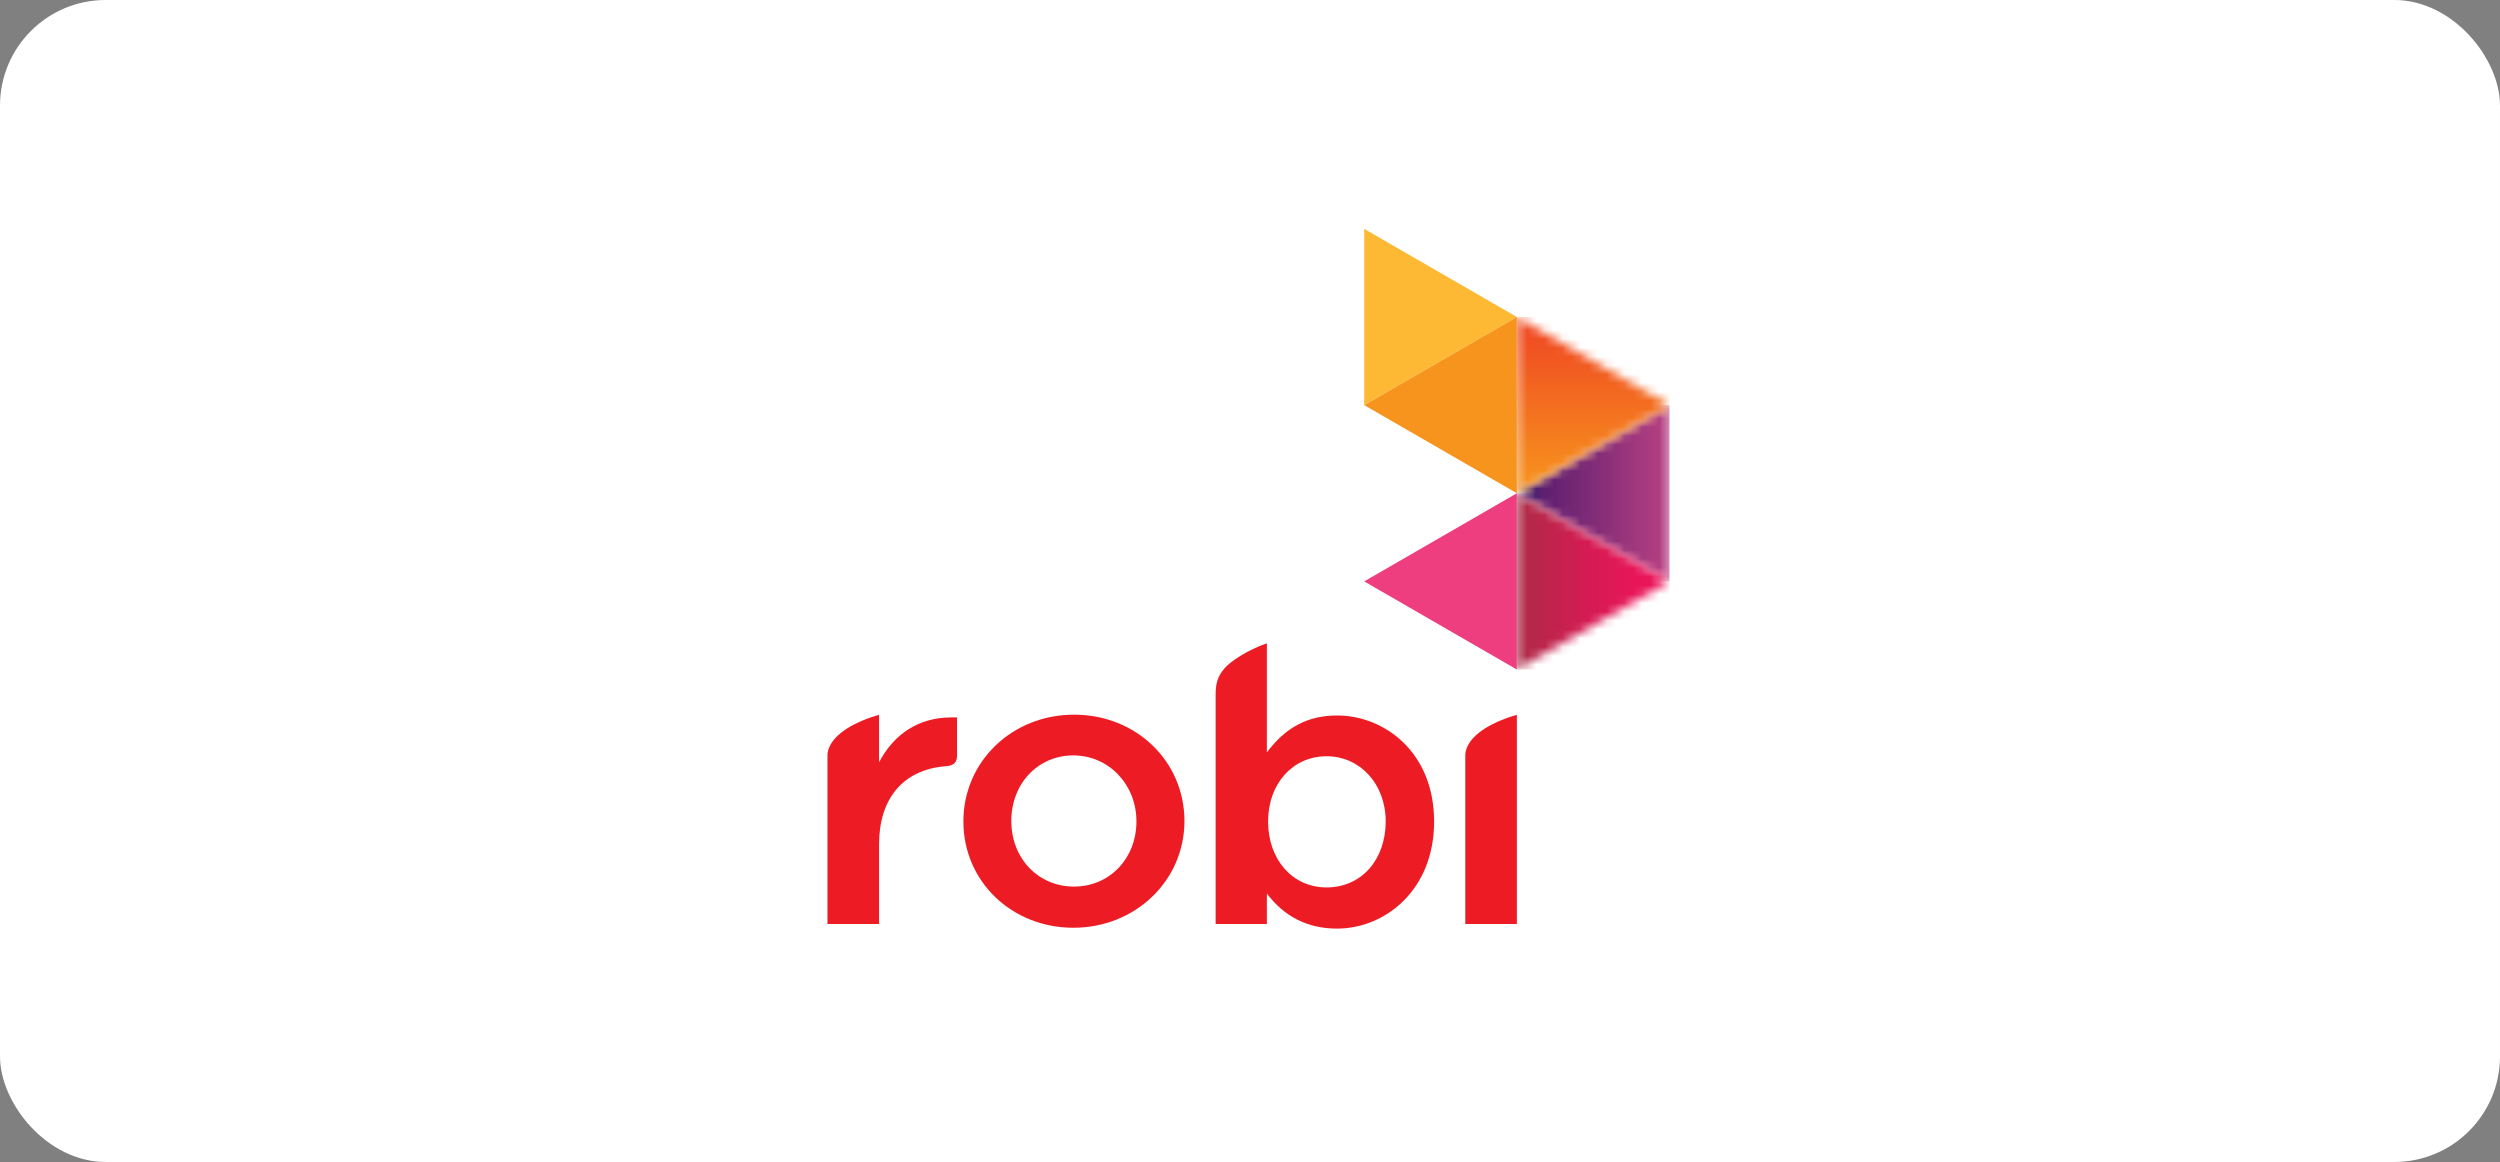
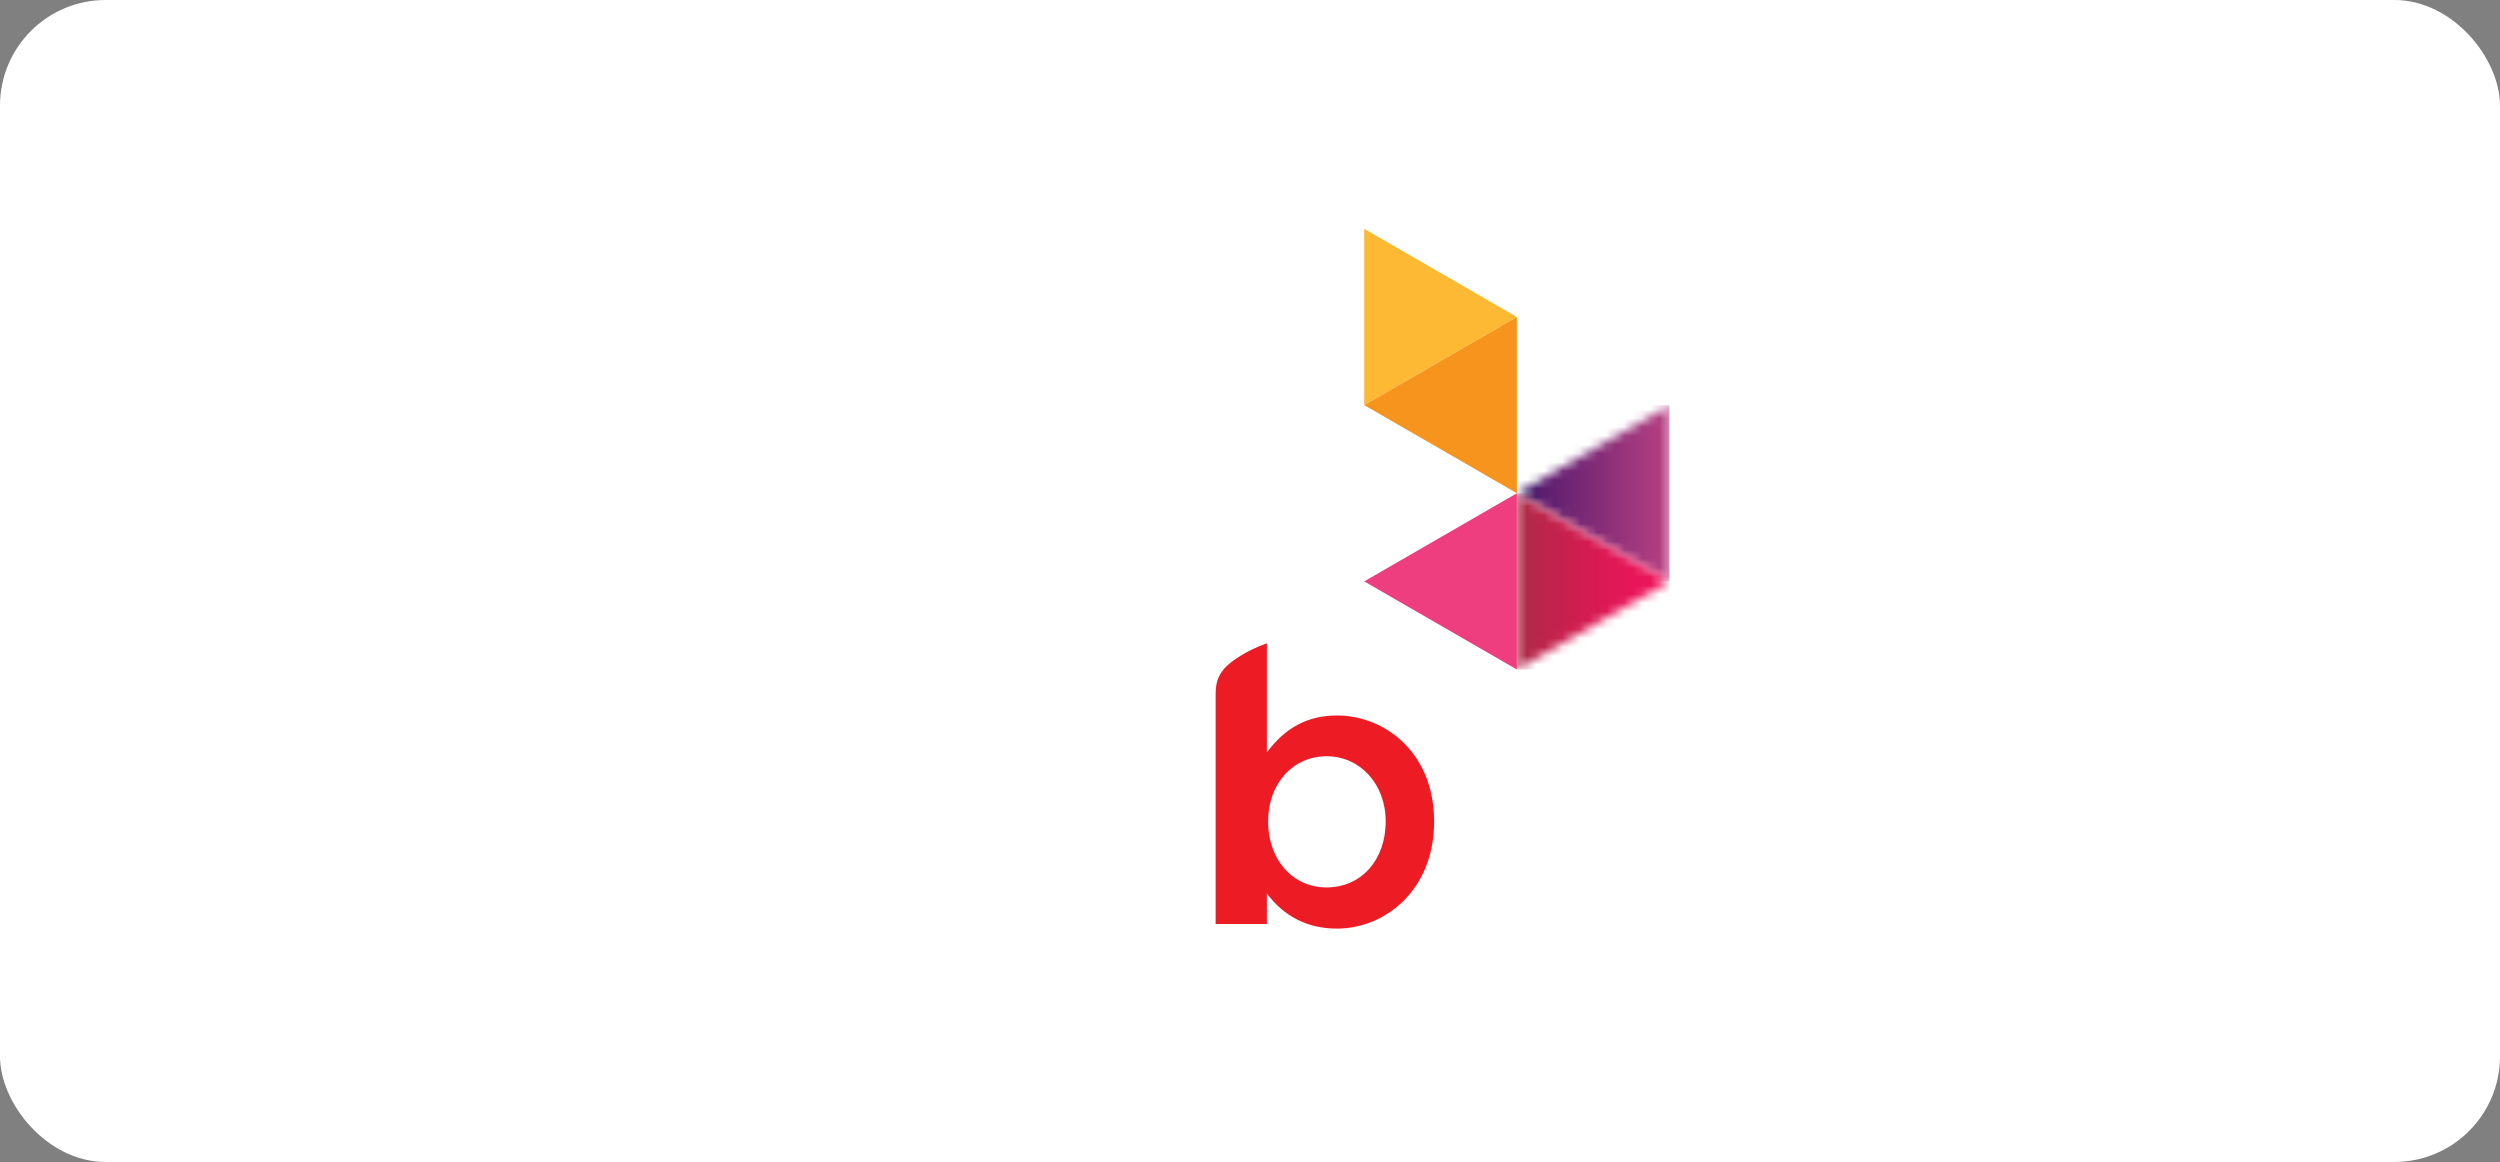
<svg xmlns="http://www.w3.org/2000/svg" width="284" height="132" viewBox="0 0 284 132" fill="none">
  <rect x="0" y="0" width="284" height="132" fill="#808080" stroke="none" />
  <rect width="284" height="132" rx="12" fill="white" />
  <path d="M154.973 66.046L172.314 76.058V56.033L154.973 66.046Z" fill="#EE3E80" />
  <path d="M154.973 26V46.022L172.314 36.011L154.973 26Z" fill="#FDB933" />
  <path d="M172.314 36.011L154.975 46.022L172.314 56.032V36.011Z" fill="#F7941D" />
  <mask id="mask0_38_35" style="mask-type:luminance" maskUnits="userSpaceOnUse" x="172" y="46" width="18" height="21">
    <path d="M172.314 56.035L189.66 66.044V46.022L172.314 56.035Z" fill="white" />
  </mask>
  <g mask="url(#mask0_38_35)">
    <path d="M189.658 46.022H172.314V66.044H189.658V46.022Z" fill="url(#paint0_linear_38_35)" />
  </g>
  <mask id="mask1_38_35" style="mask-type:luminance" maskUnits="userSpaceOnUse" x="172" y="36" width="18" height="21">
    <path d="M172.314 56.035L189.656 46.022L172.314 36.011V56.035Z" fill="white" />
  </mask>
  <g mask="url(#mask1_38_35)">
-     <path d="M189.656 36.011H172.314V56.035H189.656V36.011Z" fill="url(#paint1_linear_38_35)" />
-   </g>
+     </g>
  <mask id="mask2_38_35" style="mask-type:luminance" maskUnits="userSpaceOnUse" x="172" y="56" width="18" height="21">
    <path d="M172.314 76.058L189.66 66.043L172.314 56.035V76.058Z" fill="white" />
  </mask>
  <g mask="url(#mask2_38_35)">
    <path d="M189.658 56.035H172.314V76.058H189.658V56.035Z" fill="url(#paint2_linear_38_35)" />
  </g>
-   <path d="M122.014 81.187C114.964 81.187 109.44 86.513 109.44 93.317C109.44 100.122 114.925 105.393 121.933 105.393C128.941 105.393 134.552 100.075 134.552 93.267C134.552 86.459 129.046 81.185 122.014 81.185M122.014 100.717C117.952 100.717 114.885 97.52 114.885 93.265C114.885 89.01 117.914 85.815 121.933 85.815C125.953 85.815 129.099 89.113 129.099 93.314C129.099 97.514 126.059 100.715 122.014 100.715" fill="#ED1C24" />
-   <path d="M172.316 104.966V81.211C171.665 81.374 168.914 82.203 167.426 83.764C166.785 84.424 166.454 85.178 166.456 85.799V104.966H172.314H172.316Z" fill="#ED1C24" />
  <path d="M151.891 81.28C148.556 81.28 146.015 82.653 143.917 85.474V73.076C141.638 73.874 139.725 75.167 139.067 75.966C138.355 76.831 138.095 77.545 138.095 78.934V104.966H143.917V101.505C145.884 104.121 148.546 105.49 151.891 105.49C157.238 105.49 162.915 101.223 162.915 93.321C162.915 85.42 157.238 81.278 151.891 81.278M150.689 100.811C146.839 100.811 144.056 97.659 144.056 93.321C144.056 88.983 146.904 85.91 150.689 85.91C154.475 85.91 157.415 89.028 157.415 93.321C157.415 97.615 154.709 100.811 150.689 100.811Z" fill="#ED1C24" />
-   <path d="M108.062 81.499C104.414 81.499 101.567 83.339 99.861 86.6V81.211C99.205 81.374 96.458 82.203 94.97 83.764C94.331 84.424 94 85.18 94 85.799V104.966H99.861V95.929C99.861 90.7 102.593 87.461 107.369 87.045C108.022 87.007 108.72 86.866 108.72 85.837V81.499H108.062Z" fill="#ED1C24" />
  <defs>
    <linearGradient id="paint0_linear_38_35" x1="171.992" y1="56.521" x2="189.332" y2="56.521" gradientUnits="userSpaceOnUse">
      <stop stop-color="#221E67" />
      <stop offset="0.09" stop-color="#3F1E6B" />
      <stop offset="0.2" stop-color="#5E1F70" />
      <stop offset="1" stop-color="#B63F81" />
    </linearGradient>
    <linearGradient id="paint1_linear_38_35" x1="181.413" y1="36.312" x2="181.413" y2="56.338" gradientUnits="userSpaceOnUse">
      <stop stop-color="#F04E23" />
      <stop offset="0.1" stop-color="#F04E23" />
      <stop offset="0.14" stop-color="#F05122" />
      <stop offset="0.72" stop-color="#F5811E" />
      <stop offset="1" stop-color="#F7941D" />
    </linearGradient>
    <linearGradient id="paint2_linear_38_35" x1="171.992" y1="66.54" x2="189.332" y2="66.54" gradientUnits="userSpaceOnUse">
      <stop stop-color="#AF2A47" />
      <stop offset="0.05" stop-color="#AF2A47" />
      <stop offset="0.18" stop-color="#BB254B" />
      <stop offset="0.5" stop-color="#D61B53" />
      <stop offset="0.78" stop-color="#E71659" />
      <stop offset="1" stop-color="#ED145B" />
    </linearGradient>
  </defs>
</svg>